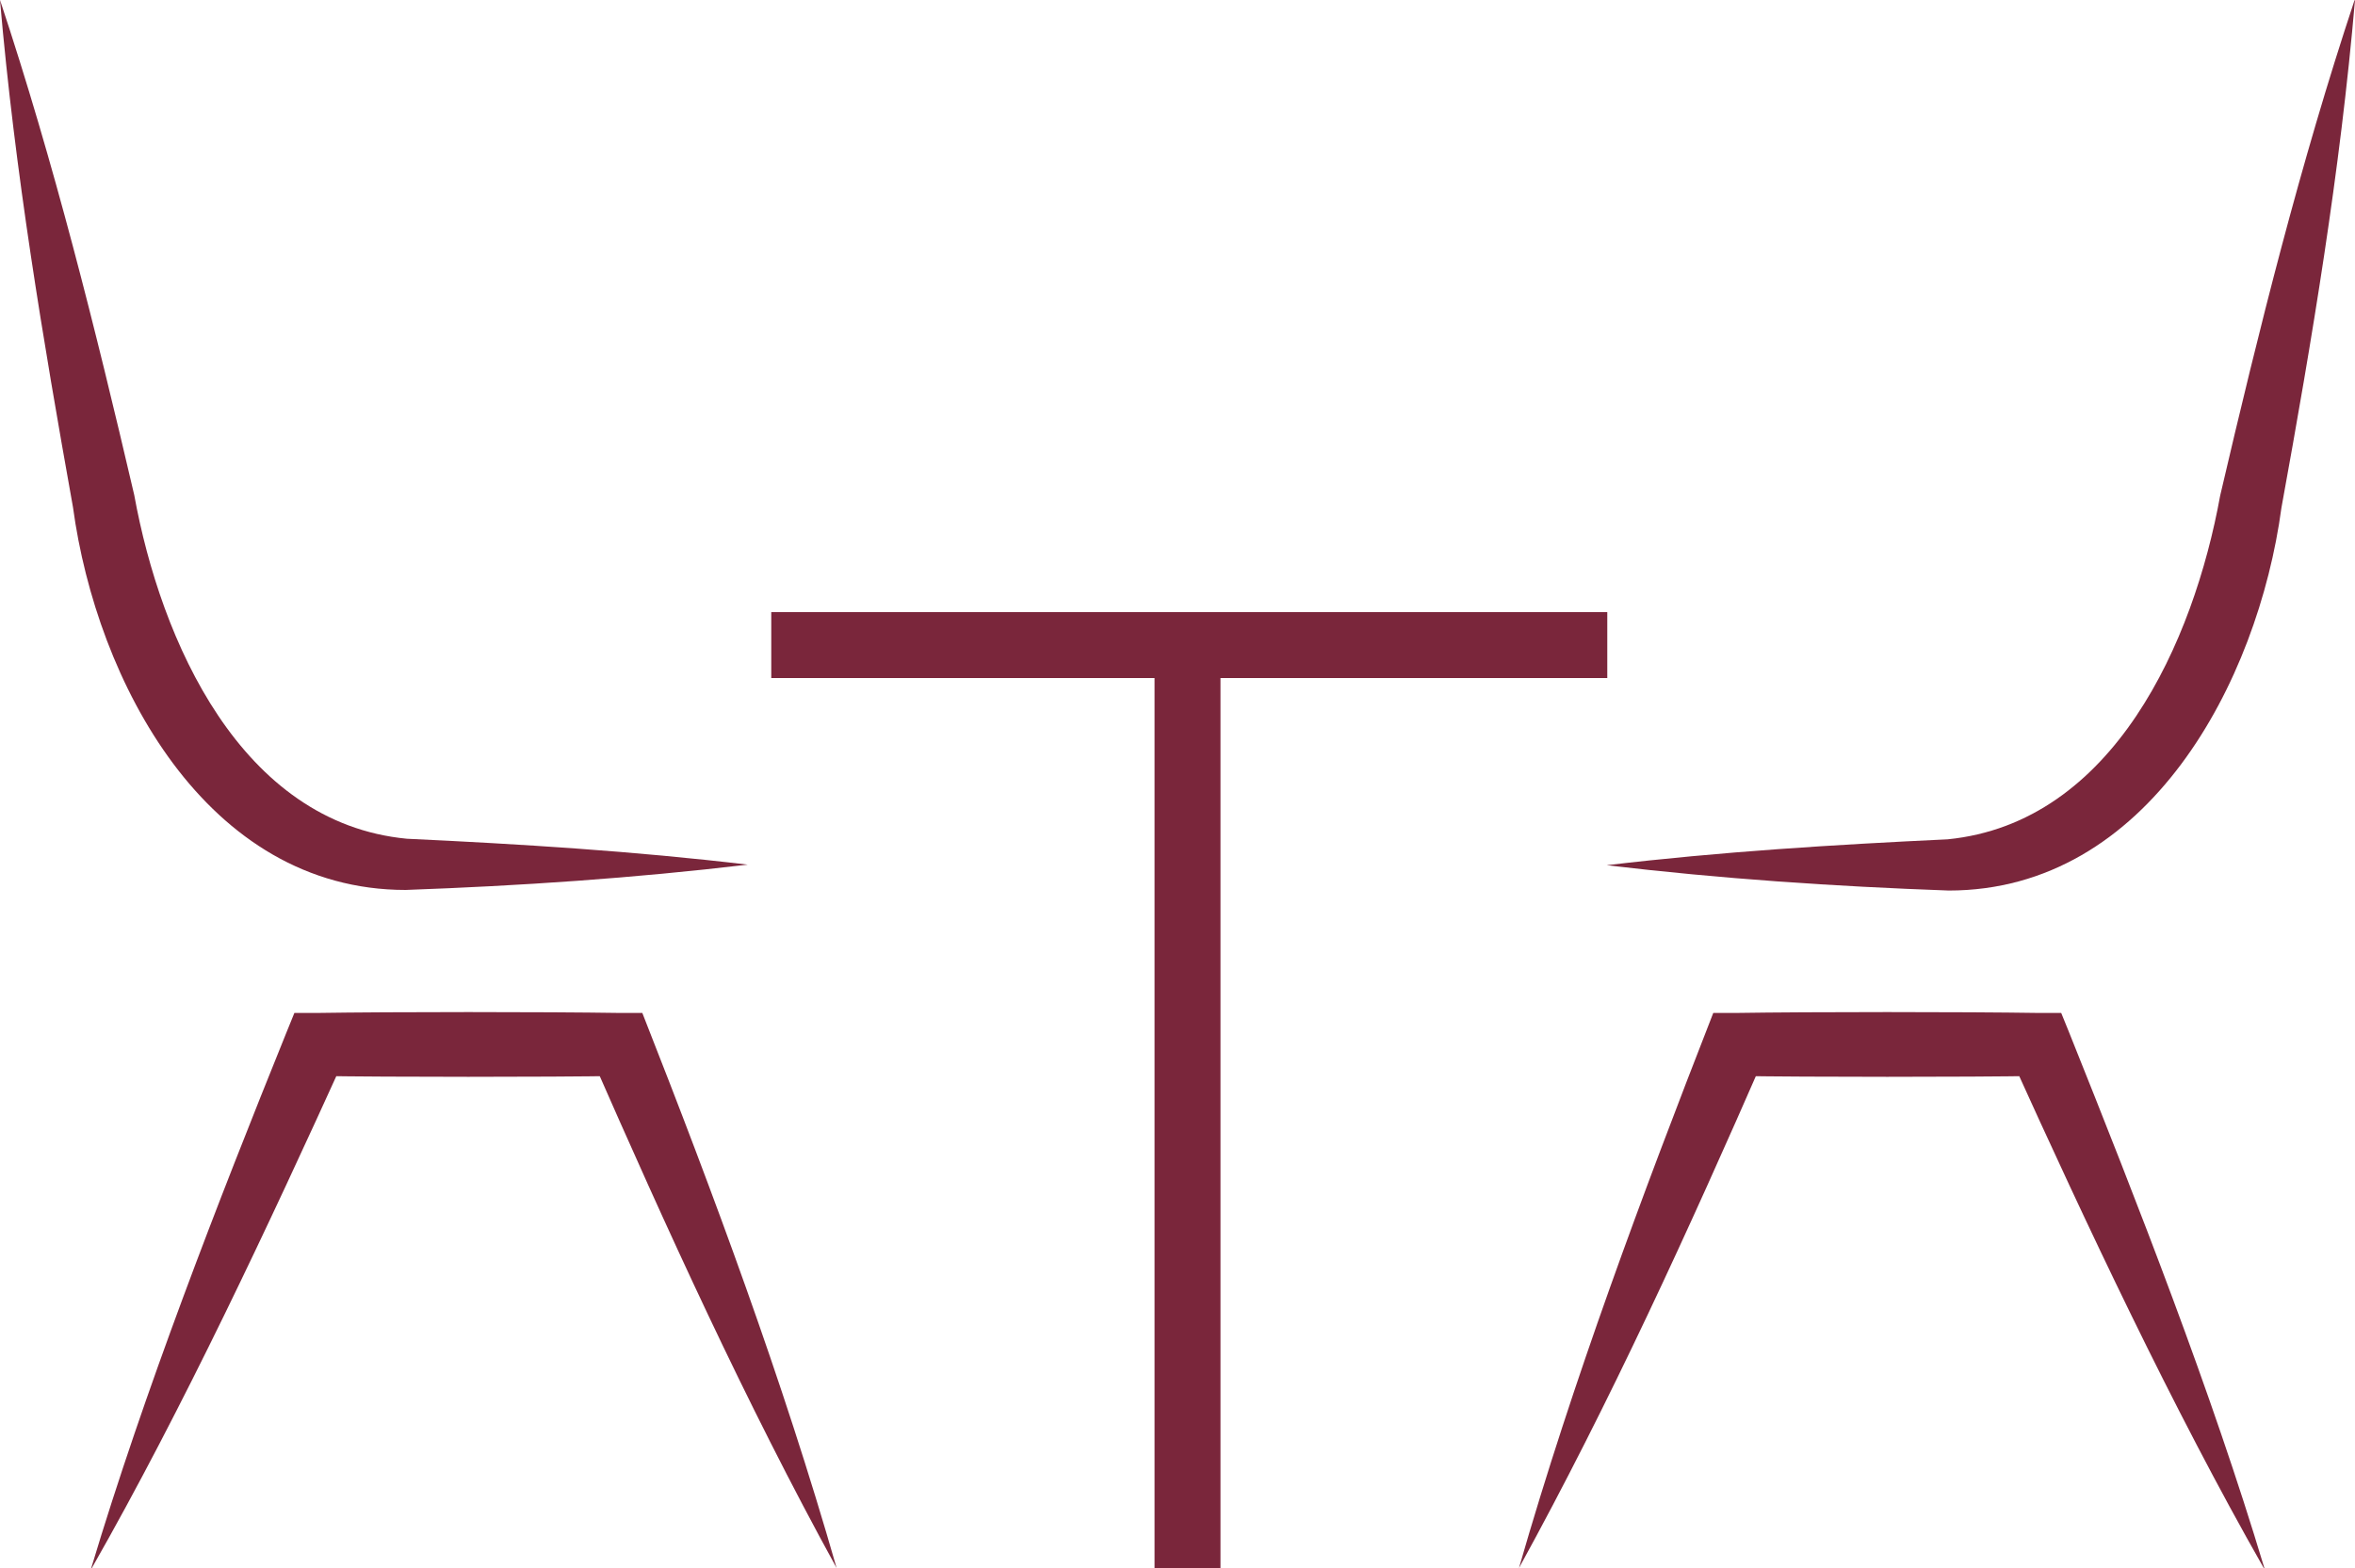
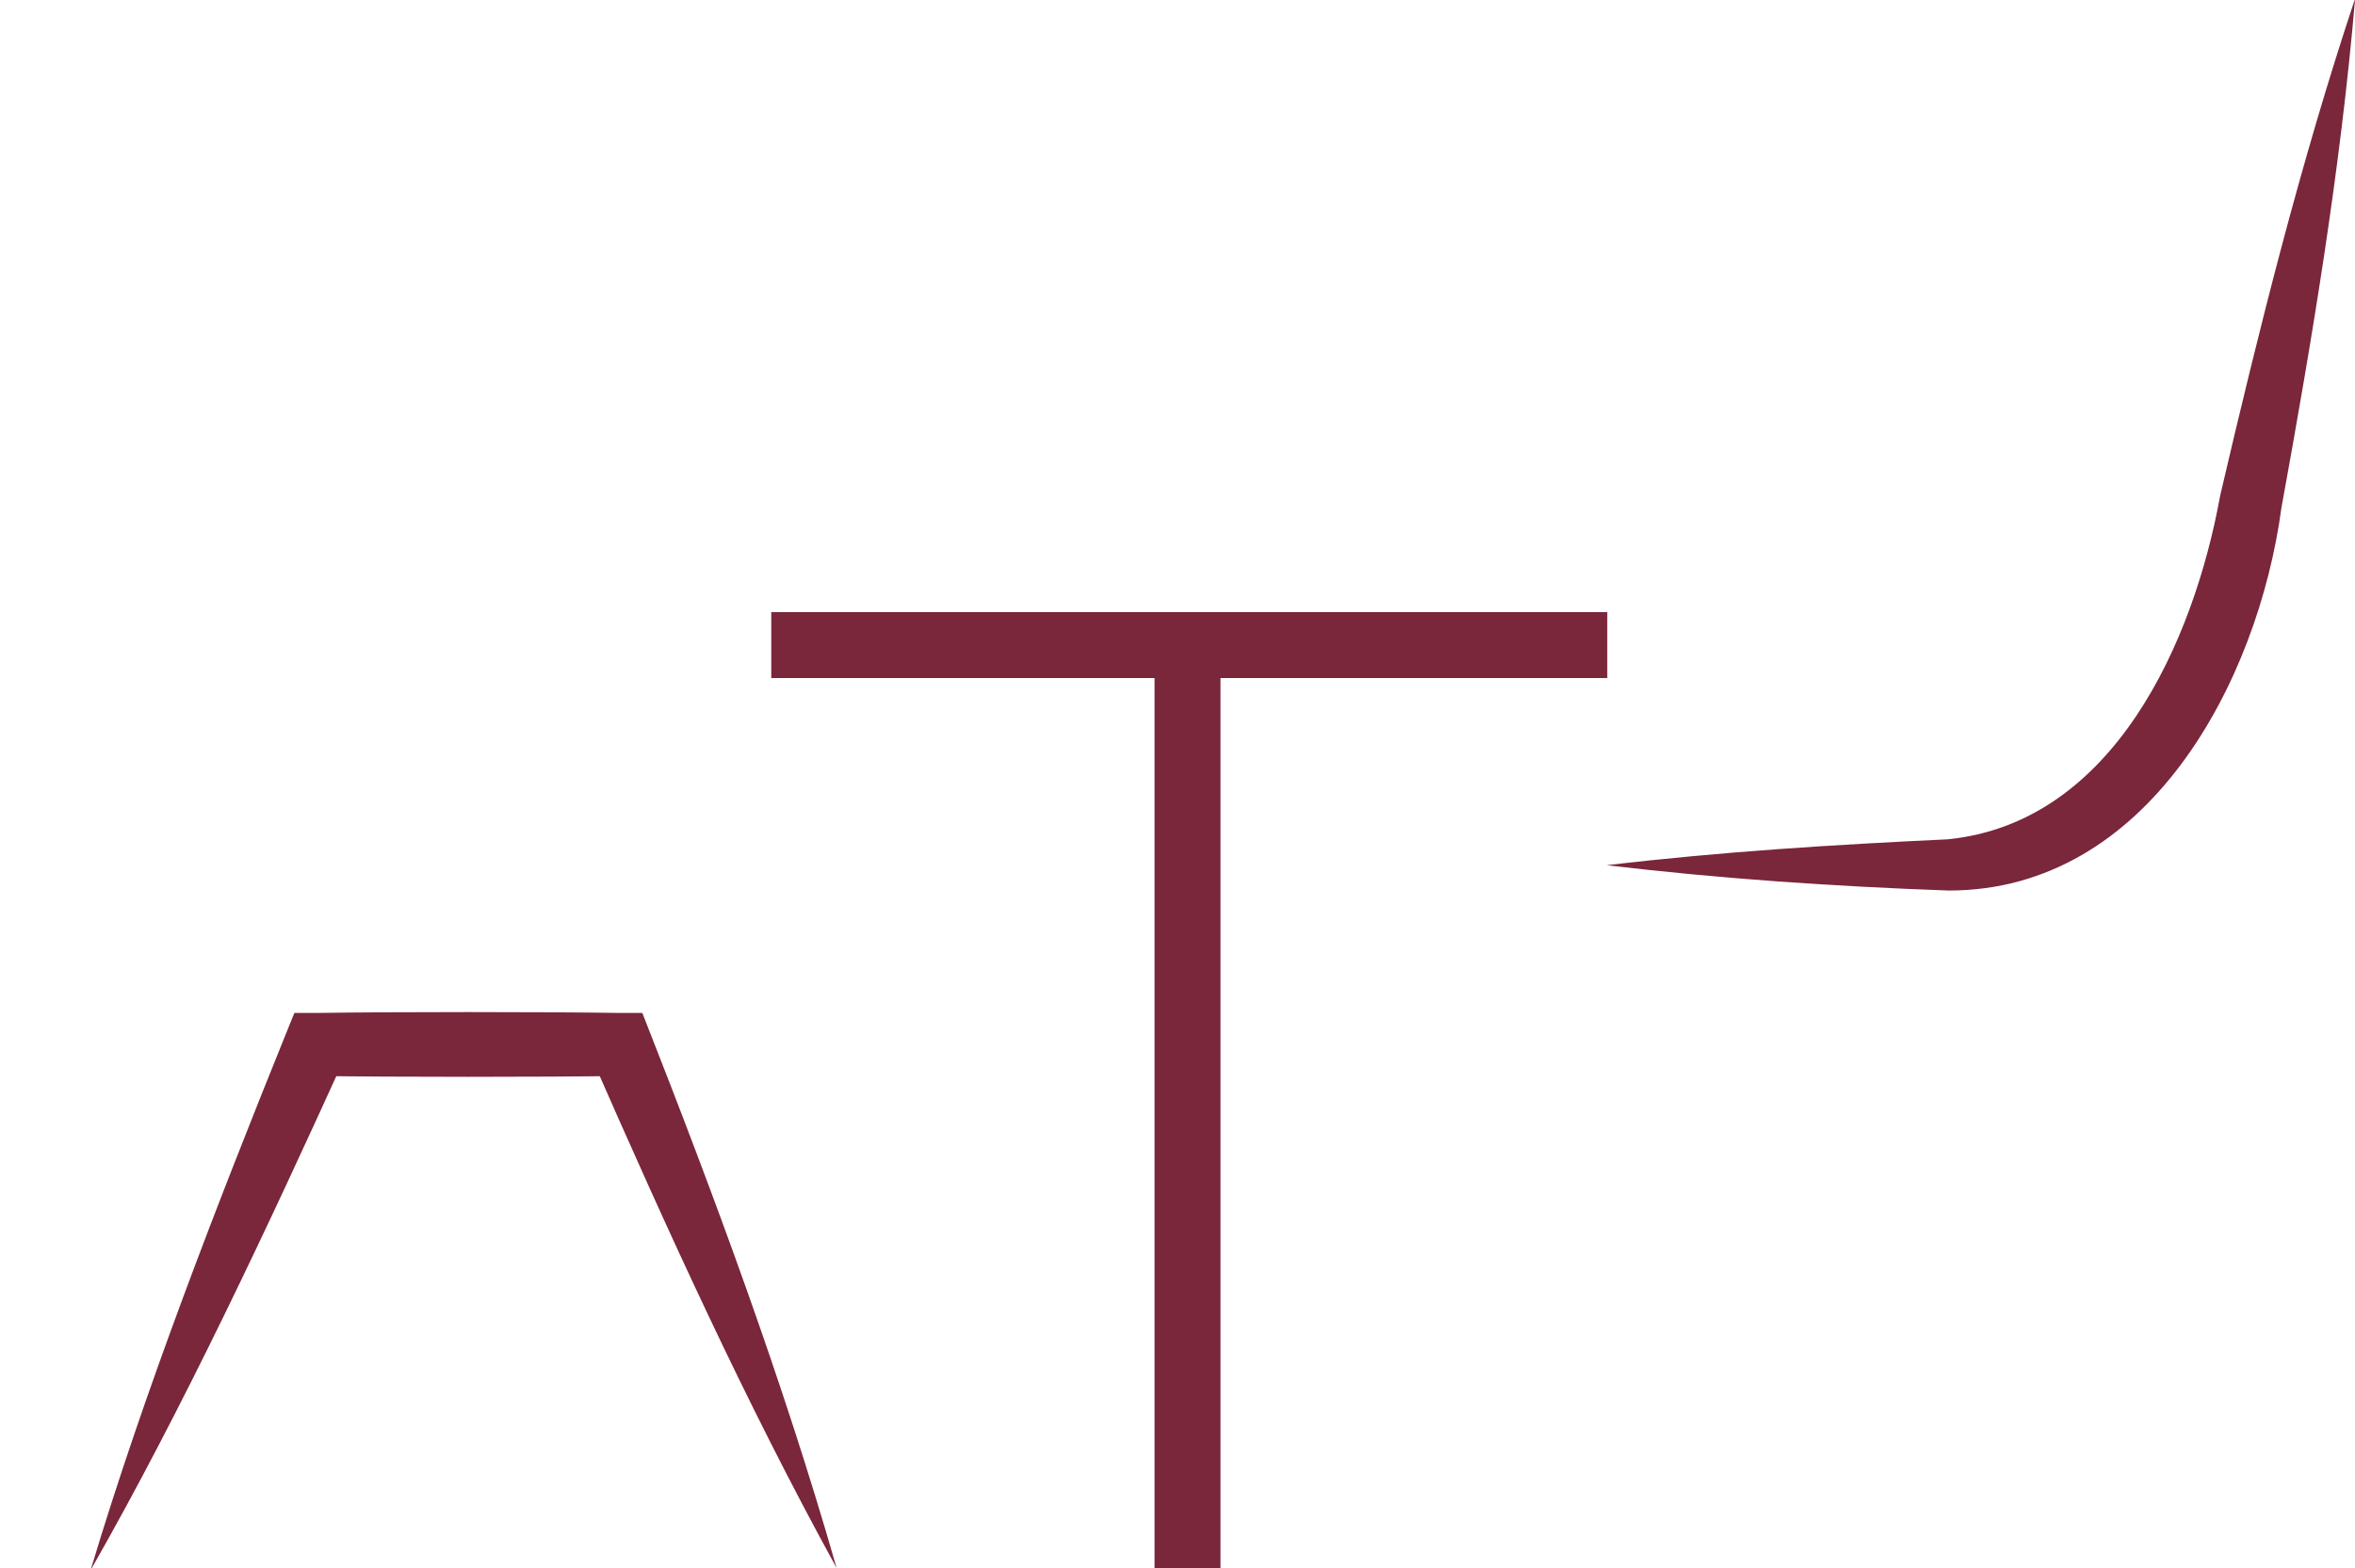
<svg xmlns="http://www.w3.org/2000/svg" id="Layer_1" data-name="Layer 1" width="40" height="26.64" viewBox="0 0 40 26.64">
  <defs>
    <style>
      .cls-1 {
        fill: #7a263b;
      }
    </style>
  </defs>
-   <path class="cls-1" d="M0,0c.92,2.77,1.62,5.58,2.28,8.41.45,2.48,1.81,5.57,4.63,5.84,1.92.09,3.86.21,5.79.44-1.94.23-3.86.36-5.81.43-3.39,0-5.25-3.55-5.65-6.5C.73,5.77.25,2.91,0,0h0Z" />
  <path class="cls-1" d="M1.55,26.64c.9-3,2.14-6.19,3.32-9.11l.13-.32h.37c1.29-.02,3.88-.02,5.17,0h.37c1.22,3.1,2.38,6.22,3.3,9.43-1.55-2.82-2.88-5.75-4.17-8.69l.5.33c-1.29.02-3.88.02-5.17,0l.49-.32c-1.3,2.86-2.75,5.96-4.3,8.68h0Z" />
  <path class="cls-1" d="M40,0c-.25,2.91-.73,5.77-1.25,8.63-.4,2.96-2.27,6.5-5.65,6.5-1.95-.07-3.87-.2-5.81-.43,1.93-.23,3.88-.35,5.79-.44,2.82-.28,4.18-3.36,4.63-5.84.66-2.83,1.36-5.64,2.28-8.41h0Z" />
-   <path class="cls-1" d="M38.45,26.64c-1.55-2.72-3.01-5.83-4.3-8.68l.49.32c-1.29.02-3.88.02-5.17,0l.5-.33c-1.29,2.95-2.62,5.87-4.17,8.69.92-3.2,2.09-6.33,3.3-9.43h.37c1.29-.02,3.88-.02,5.17,0h.37l.13.32c1.17,2.92,2.42,6.11,3.32,9.11h0Z" />
  <rect class="cls-1" x="19.61" y="10.96" width="1.12" height="15.68" />
  <rect class="cls-1" x="13.1" y="10.4" width="14.2" height="1.12" />
</svg>